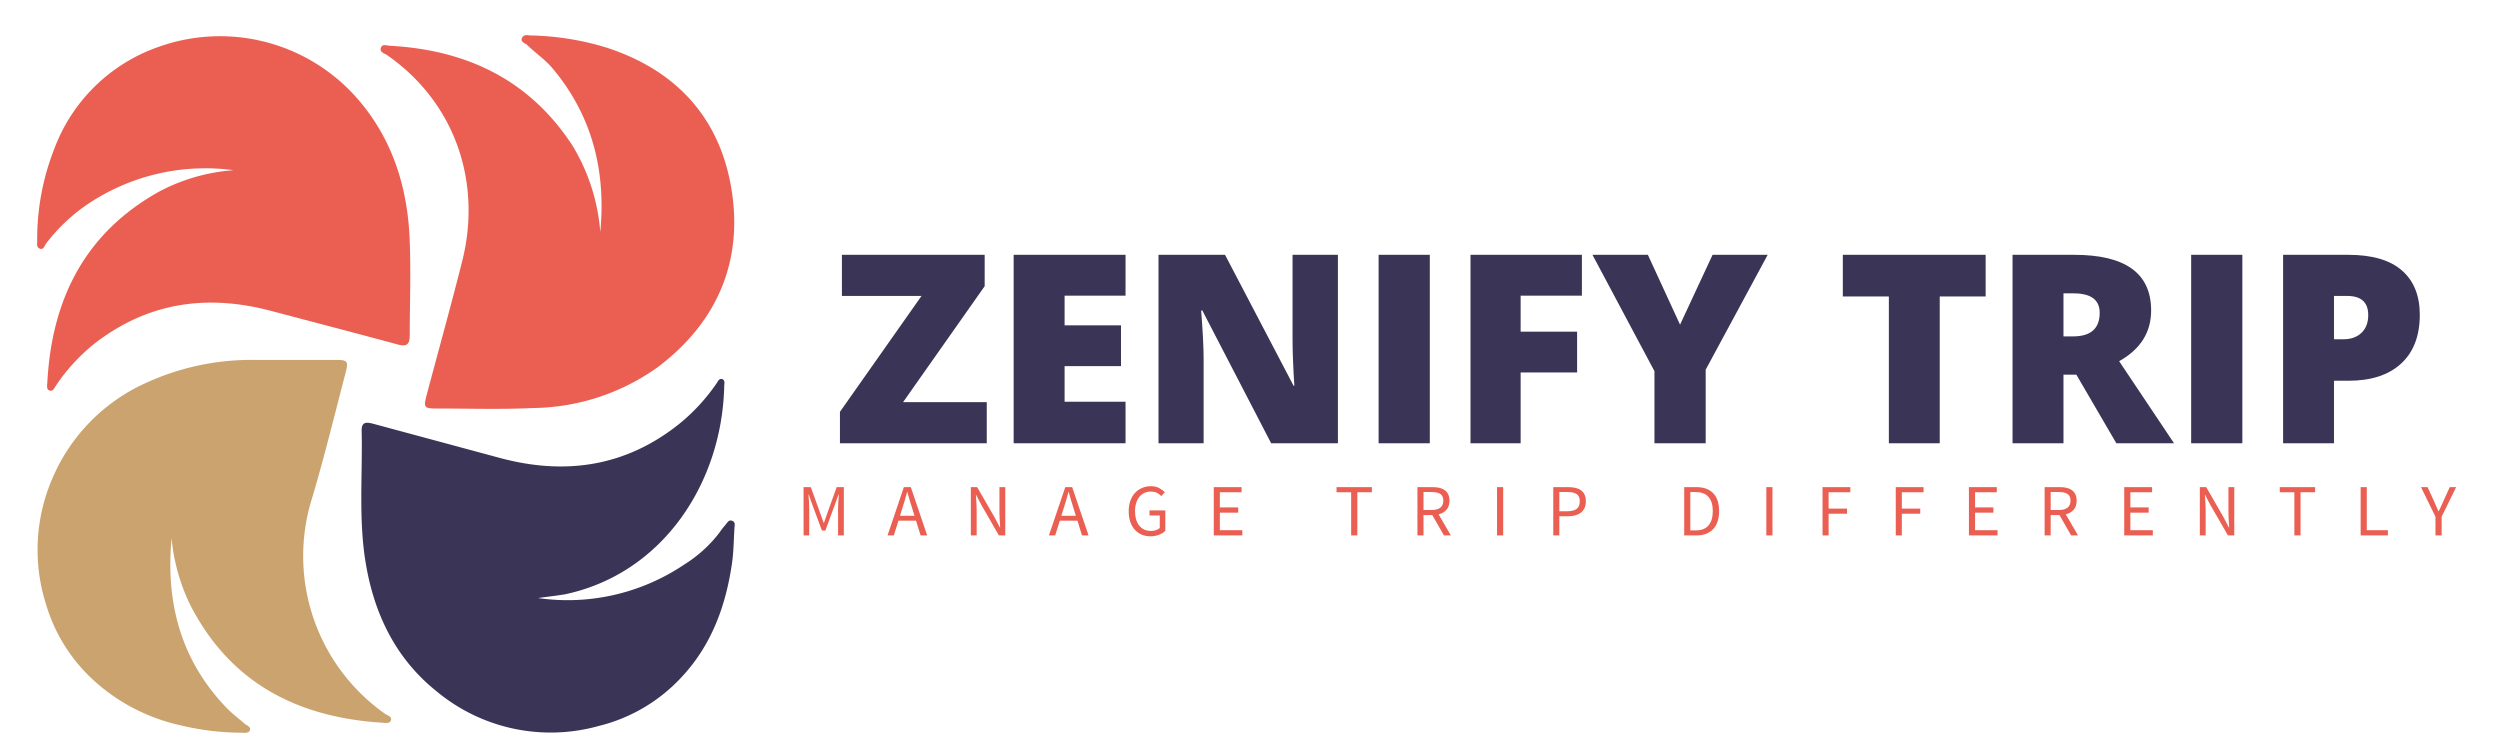
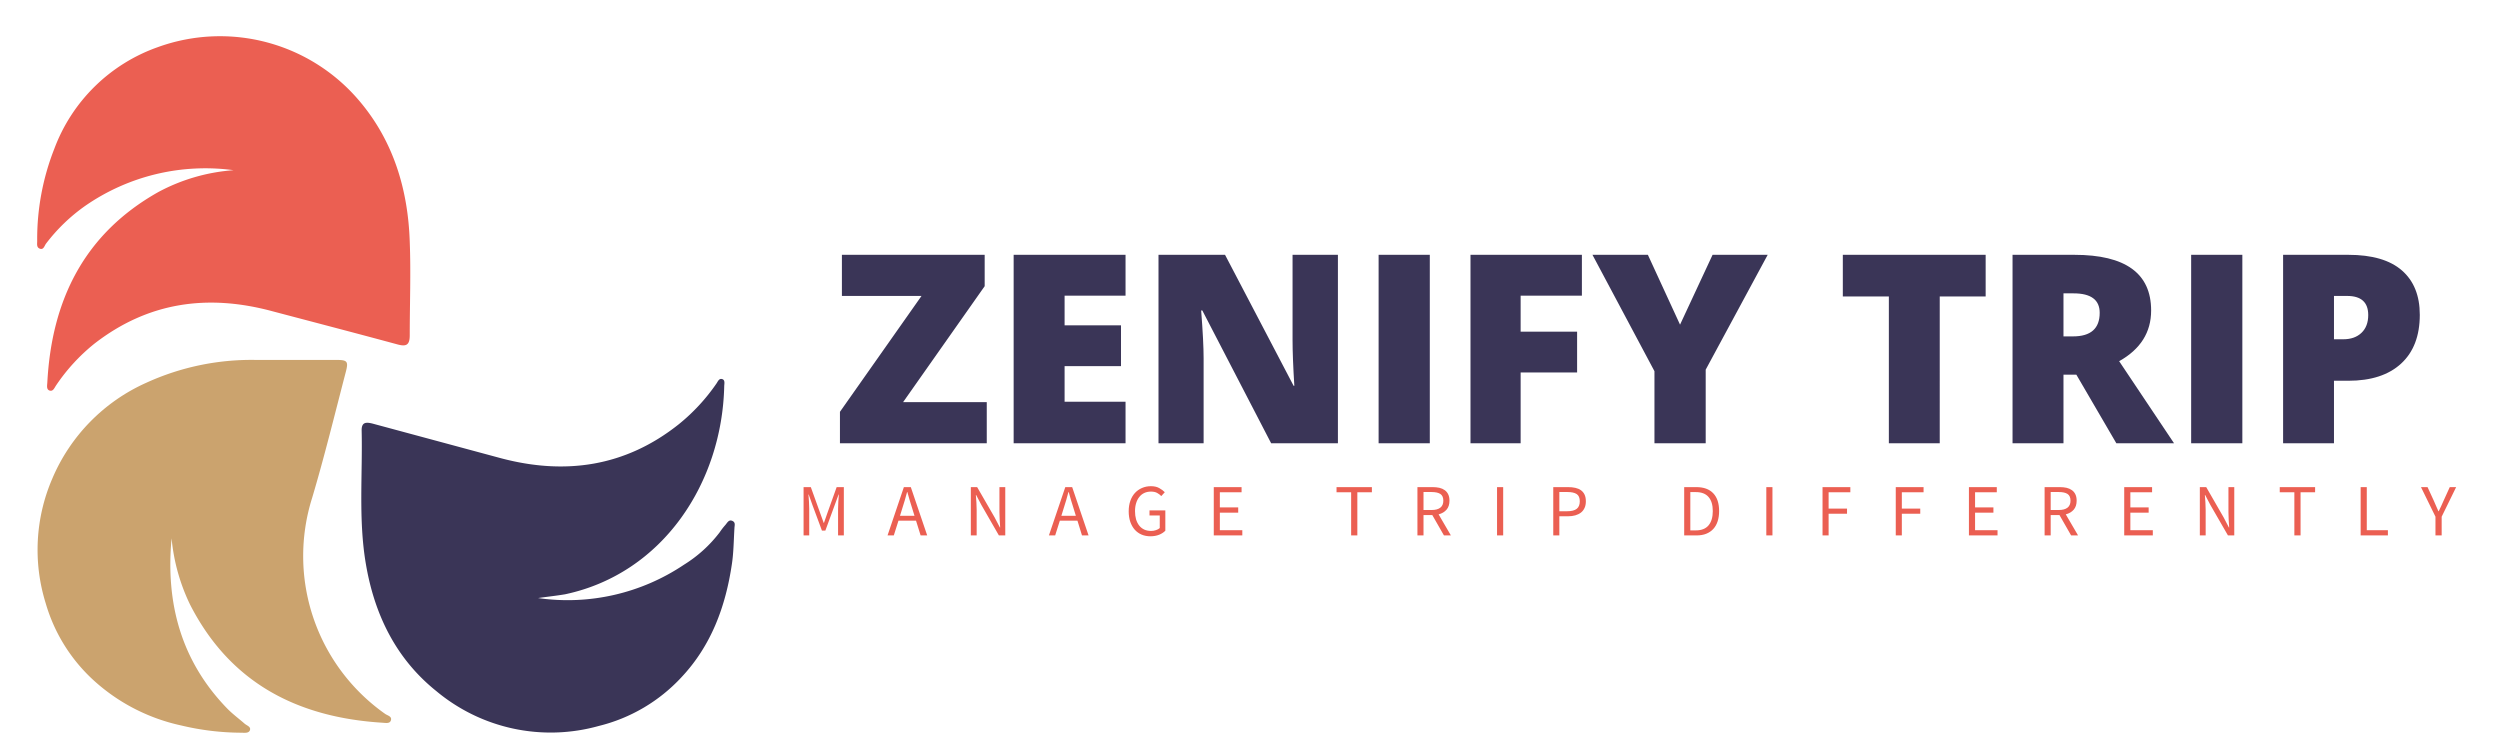
<svg xmlns="http://www.w3.org/2000/svg" xmlns:ns1="http://sodipodi.sourceforge.net/DTD/sodipodi-0.dtd" xmlns:ns2="http://www.inkscape.org/namespaces/inkscape" data-v-2cb57da0="" version="1.0" width="100%" height="100%" viewBox="0 0 400 120" preserveAspectRatio="xMidYMid meet" style="color-interpolation-filters:sRGB" id="svg54" ns1:docname="logo.svg" ns2:version="0.92.5 (2060ec1f9f, 2020-04-08)" ns2:export-filename="/var/www/zenify-trip-admin/src/assets/img/brand/logo.png" ns2:export-xdpi="96" ns2:export-ydpi="96">
  <ns1:namedview pagecolor="#ffffff" bordercolor="#666666" borderopacity="1" objecttolerance="10" gridtolerance="10" guidetolerance="10" ns2:pageopacity="0" ns2:pageshadow="2" ns2:window-width="1306" ns2:window-height="704" id="namedview56" showgrid="false" ns2:zoom="1.03" ns2:cx="123.34755" ns2:cy="114.71903" ns2:window-x="60" ns2:window-y="27" ns2:window-maximized="1" ns2:current-layer="g50" viewbox-height="160" />
  <rect data-v-2cb57da0="" x="0" y="0" width="100%" height="100%" class="watermarklayer" id="rect4" style="fill:url(#watermark);fill-opacity:1" />
  <g data-v-2cb57da0="" class="icon-text-wrapper icon-svg-group iconsvg" transform="matrix(1.729,0,0,1.729,15.128,4.982)" id="g50" style="fill:#333333">
    <g style="fill:#3a3557" id="g46" transform="matrix(0.568,0,0,0.568,68.978,20.699)">
      <g id="g32" class="tp-name iconsvg-namesvg" fill-rule="" data-gra="path-name">
        <g id="g30">
          <g id="g28">
            <path ns2:connector-curvature="0" id="path26" transform="translate(-1.28,30.7)" d="M 25.2,-6.7 V 0 H 1.28 V -5.12 L 14.57,-24 H 1.6 v -6.7 h 23.26 v 5.11 L 11.57,-6.7 Z M 47.81,-6.76 V 0 H 29.58 v -30.7 h 18.23 v 6.66 h -9.93 v 4.83 h 9.19 v 6.65 h -9.19 v 5.8 z M 82.41,-30.7 V 0 H 71.53 L 60.32,-21.63 h -0.19 q 0.4,5.11 0.4,7.79 v 0 V 0 h -7.35 v -30.7 h 10.84 l 11.17,21.34 h 0.12 Q 75.02,-14 75.02,-16.82 v 0 -13.88 z M 97.38,0 h -8.34 v -30.7 h 8.34 z m 14.8,-11.53 V 0 h -8.17 v -30.7 h 18.15 v 6.66 h -9.98 v 5.86 h 9.2 v 6.65 z m 20.73,-19.17 5.24,11.38 5.3,-11.38 h 8.98 l -10.1,18.71 V 0 h -8.35 v -11.74 l -10.1,-18.96 z m 47.55,6.79 V 0 h -8.29 v -23.91 h -7.5 v -6.79 h 23.27 v 6.79 z m 22.26,12.74 h -2.1 V 0 h -8.3 v -30.7 h 10.06 q 12.52,0 12.52,9.07 v 0 q 0,5.34 -5.21,8.26 v 0 L 218.63,0 h -9.4 z m -2.1,-13.25 v 7.01 h 1.55 q 4.35,0 4.35,-3.84 v 0 q 0,-3.17 -4.26,-3.17 v 0 z M 229.76,0 h -8.34 v -30.7 h 8.34 z m 28.91,-20.93 v 0 q 0,5.14 -3.03,7.94 -3.04,2.81 -8.62,2.81 v 0 h -2.33 V 0 h -8.29 v -30.7 h 10.62 q 5.81,0 8.73,2.54 2.92,2.54 2.92,7.23 z M 244.69,-24 v 7.06 h 1.51 q 1.87,0 2.97,-1.05 1.1,-1.05 1.1,-2.9 v 0 q 0,-3.11 -3.44,-3.11 v 0 z" />
          </g>
        </g>
      </g>
      <g style="fill:#eb5f52" id="g44" transform="translate(-5.925,37.7)" class="tp-slogan iconsvg-slogansvg" fill-rule="" data-gra="path-slogan">
        <rect y="0" x="0" height="0" id="rect34" width="0" />
-         <rect y="0" height="0" id="rect36" width="0" x="272.24" />
        <g id="g42">
          <g id="g40">
            <path ns2:connector-curvature="0" id="path38" transform="translate(-1.08,8.016)" d="m 1.08,0 v -7.87 h 1.18 l 1.52,4.22 0.58,1.61 H 4.4 L 4.96,-3.65 6.47,-7.87 H 7.64 V 0 H 6.7 v -4.33 q 0,-0.53 0.04,-1.17 0.04,-0.63 0.09,-1.16 v 0 H 6.78 L 6.14,-4.91 4.63,-0.79 H 4.07 L 2.54,-4.91 1.92,-6.66 H 1.87 Q 1.91,-6.13 1.96,-5.5 2,-4.86 2,-4.33 v 0 V 0 Z m 15.71,-3.2 h 2.36 l -0.37,-1.2 q -0.22,-0.66 -0.41,-1.32 -0.19,-0.65 -0.38,-1.34 v 0 h -0.05 q -0.18,0.69 -0.37,1.34 -0.19,0.66 -0.41,1.32 v 0 z M 20.15,0 19.4,-2.4 H 16.54 L 15.78,0 h -1.02 l 2.66,-7.87 h 1.13 L 21.22,0 Z m 8.18,0 v -7.87 h 1.03 l 2.85,4.94 0.85,1.63 h 0.05 Q 33.07,-1.9 33.03,-2.54 32.99,-3.18 32.99,-3.8 v 0 -4.07 h 0.95 V 0 H 32.9 L 30.05,-4.96 29.2,-6.58 h -0.05 q 0.05,0.6 0.09,1.22 0.04,0.62 0.04,1.24 v 0 V 0 Z m 14.75,-3.2 h 2.36 l -0.37,-1.2 q -0.21,-0.66 -0.41,-1.32 -0.19,-0.65 -0.38,-1.34 v 0 h -0.05 q -0.18,0.69 -0.37,1.34 -0.19,0.66 -0.41,1.32 v 0 z M 46.44,0 45.7,-2.4 H 42.83 L 42.07,0 h -1.02 l 2.67,-7.87 h 1.12 L 47.51,0 Z m 7.61,-3.94 v 0 q 0,-0.94 0.27,-1.7 0.27,-0.76 0.75,-1.28 0.49,-0.53 1.15,-0.81 0.66,-0.29 1.45,-0.29 v 0 q 0.82,0 1.36,0.31 0.55,0.31 0.9,0.67 v 0 l -0.57,0.63 q -0.3,-0.31 -0.69,-0.52 -0.39,-0.21 -0.99,-0.21 v 0 q -0.6,0 -1.08,0.22 -0.48,0.22 -0.81,0.64 -0.34,0.41 -0.52,1 -0.19,0.59 -0.19,1.32 v 0 q 0,0.74 0.17,1.34 0.18,0.59 0.51,1.01 0.33,0.42 0.81,0.65 0.49,0.23 1.13,0.23 v 0 q 0.42,0 0.79,-0.13 0.38,-0.12 0.62,-0.34 v 0 -2.05 h -1.67 v -0.83 h 2.58 v 3.31 q -0.38,0.4 -1.01,0.66 -0.63,0.25 -1.42,0.25 v 0 q -0.78,0 -1.43,-0.27 -0.65,-0.28 -1.12,-0.8 -0.46,-0.52 -0.73,-1.28 -0.26,-0.77 -0.26,-1.73 z M 67.91,0 v -7.87 h 4.53 v 0.84 H 68.9 v 2.47 h 2.99 v 0.85 H 68.9 v 2.86 h 3.66 V 0 Z m 22.38,0 v -7.03 h -2.38 v -0.84 h 5.76 v 0.84 H 91.3 V 0 Z m 11.79,-7.07 v 2.93 h 1.32 q 0.93,0 1.42,-0.38 0.49,-0.38 0.49,-1.14 v 0 q 0,-0.78 -0.49,-1.1 -0.49,-0.31 -1.42,-0.31 v 0 z M 106.54,0 h -1.13 l -1.9,-3.32 h -1.43 V 0 h -0.99 v -7.87 h 2.46 q 0.6,0 1.11,0.11 0.51,0.12 0.87,0.38 0.37,0.26 0.57,0.68 0.21,0.42 0.21,1.04 v 0 q 0,0.92 -0.48,1.47 -0.48,0.55 -1.29,0.76 v 0 z m 7.52,0 v -7.87 h 1 V 0 Z m 9.16,0 v -7.87 h 2.41 q 0.65,0 1.19,0.12 0.54,0.12 0.91,0.39 0.38,0.27 0.59,0.71 0.21,0.45 0.21,1.09 v 0 q 0,0.63 -0.21,1.08 -0.21,0.46 -0.59,0.76 -0.39,0.3 -0.92,0.45 -0.53,0.15 -1.18,0.15 v 0 h -1.42 V 0 Z m 0.99,-3.94 h 1.3 q 1.03,0 1.53,-0.39 0.5,-0.39 0.5,-1.23 v 0 q 0,-0.85 -0.51,-1.18 -0.5,-0.33 -1.52,-0.33 v 0 h -1.3 z M 144.55,0 v -7.87 h 1.97 q 1.82,0 2.77,1.01 0.95,1 0.95,2.89 v 0 q 0,0.93 -0.24,1.67 -0.24,0.74 -0.71,1.25 -0.47,0.51 -1.15,0.78 Q 147.46,0 146.57,0 v 0 z m 1,-0.82 h 0.9 q 1.38,0 2.07,-0.82 0.69,-0.83 0.69,-2.33 v 0 q 0,-1.5 -0.69,-2.29 -0.69,-0.8 -2.07,-0.8 v 0 h -0.9 z M 157.93,0 v -7.87 h 1 V 0 Z m 9.16,0 v -7.87 h 4.53 v 0.84 h -3.54 v 2.66 h 3 v 0.84 h -3 V 0 Z m 11.93,0 v -7.87 h 4.53 v 0.84 h -3.54 v 2.66 h 3 v 0.84 h -3 V 0 Z m 11.92,0 v -7.87 h 4.54 v 0.84 h -3.54 v 2.47 h 2.99 v 0.85 h -2.99 v 2.86 h 3.66 V 0 Z m 13.32,-7.07 v 2.93 h 1.32 q 0.93,0 1.42,-0.38 0.49,-0.38 0.49,-1.14 v 0 q 0,-0.78 -0.49,-1.1 -0.49,-0.31 -1.42,-0.31 v 0 z M 208.72,0 h -1.13 l -1.9,-3.32 h -1.43 V 0 h -0.99 v -7.87 h 2.46 q 0.6,0 1.11,0.11 0.51,0.12 0.87,0.38 0.37,0.26 0.57,0.68 0.21,0.42 0.21,1.04 v 0 q 0,0.92 -0.48,1.47 -0.48,0.55 -1.29,0.76 v 0 z m 7.52,0 v -7.87 h 4.54 v 0.84 h -3.54 v 2.47 h 2.98 v 0.85 h -2.98 v 2.86 h 3.66 V 0 Z m 12.32,0 v -7.87 h 1.04 l 2.84,4.94 0.85,1.63 h 0.05 q -0.04,-0.6 -0.08,-1.24 -0.04,-0.64 -0.04,-1.26 v 0 -4.07 h 0.95 V 0 h -1.03 l -2.86,-4.96 -0.85,-1.62 h -0.05 q 0.05,0.6 0.09,1.22 0.04,0.62 0.04,1.24 v 0 V 0 Z m 15.4,0 v -7.03 h -2.38 v -0.84 h 5.76 v 0.84 h -2.37 V 0 Z m 10.8,0 v -7.87 h 1 v 7.02 h 3.44 V 0 Z m 12.19,0 v -3.05 l -2.36,-4.82 h 1.07 l 1.02,2.22 q 0.19,0.43 0.37,0.85 0.18,0.42 0.38,0.86 v 0 h 0.05 q 0.2,-0.44 0.41,-0.86 0.2,-0.42 0.38,-0.85 v 0 l 1.01,-2.22 h 1.04 l -2.36,4.82 V 0 Z" />
          </g>
        </g>
      </g>
    </g>
    <g id="g891" transform="matrix(0.538,0,0,0.538,-80.637,0.371)">
      <svg viewBox="-0.01 -0.039 86.006 86.009" version="1.1" id="svg18" width="100%" height="100%" style="overflow:visible;fill:#3a3557">
        <title id="title8">资源 155</title>
        <path d="M 24.21,16.61 A 26,26 0 0 0 5.93,21 21.88,21.88 0 0 0 1.1,25.65 C 0.89,25.92 0.8,26.45 0.34,26.29 -0.12,26.13 0.01,25.67 0,25.29 A 30.34,30.34 0 0 1 2.1,14 21.11,21.11 0 0 1 14.9,1.43 22.49,22.49 0 0 1 39.72,8.07 c 4.24,5 6,11 6.21,17.35 0.15,3.84 0,7.7 0,11.55 0,1.18 -0.42,1.41 -1.47,1.13 C 39.33,36.71 34.15,35.36 29,34 21,31.84 13.66,32.87 7.05,38 A 23.09,23.09 0 0 0 2.33,43.14 C 2.13,43.43 1.97,43.91 1.54,43.78 1.11,43.65 1.23,43.15 1.25,42.78 1.79,32.59 5.82,24.43 14.94,19.3 a 23.11,23.11 0 0 1 9.27,-2.69 z" id="path10" ns2:connector-curvature="0" style="fill:#eb5f52" />
        <path d="m 61.75,69.36 a 25.74,25.74 0 0 0 18,-4.12 16.32,16.32 0 0 0 4.4,-4 8.26,8.26 0 0 1 0.68,-0.88 c 0.23,-0.25 0.42,-0.71 0.86,-0.52 0.44,0.19 0.28,0.57 0.27,0.89 -0.09,1.47 -0.1,3 -0.31,4.4 -0.77,5.25 -2.54,10.08 -6.23,14 a 20.58,20.58 0 0 1 -10.2,6 22,22 0 0 1 -20,-4.29 c -5,-4 -7.66,-9.48 -8.71,-15.75 -0.92,-5.45 -0.38,-11 -0.51,-16.43 0,-1 0.55,-1 1.31,-0.82 L 57.1,52.1 c 8,2.14 15.43,1.06 22,-4.17 a 23.69,23.69 0 0 0 4.63,-5 c 0.18,-0.25 0.32,-0.68 0.71,-0.57 0.39,0.11 0.27,0.56 0.26,0.87 -0.26,11.87 -7.52,23.08 -19.6,25.66 -1.1,0.19 -2.22,0.3 -3.35,0.47 z" id="path12" ns2:connector-curvature="0" style="fill:#3a3557" />
-         <path d="m 69.42,24.23 c 0.72,-7.57 -1,-14.43 -6,-20.31 -0.89,-1 -2,-1.78 -3,-2.73 C 60.15,0.93 59.54,0.82 59.77,0.31 60,-0.2 60.51,0 60.9,0 a 34.13,34.13 0 0 1 9.3,1.5 c 8.46,2.75 13.85,8.5 15.35,17.19 1.56,9 -1.64,16.6 -9,22.17 a 26.93,26.93 0 0 1 -15.39,5.07 c -4,0.19 -8,0.06 -12,0.06 -1.44,0 -1.54,-0.15 -1.16,-1.61 1.46,-5.5 3,-11 4.38,-16.49 2.45,-9.62 -0.72,-19.5 -9.2,-25.44 -0.35,-0.24 -1,-0.38 -0.81,-0.92 0.19,-0.54 0.72,-0.28 1.1,-0.26 9.47,0.51 17.24,4.19 22.53,12.32 a 24.1,24.1 0 0 1 3.42,10.64 z" id="path14" ns2:connector-curvature="0" style="fill:#eb5f52" />
        <path d="m 16.57,62 c -0.75,8 1.18,15.15 6.88,21 0.66,0.67 1.42,1.23 2.13,1.85 0.27,0.23 0.79,0.37 0.65,0.79 -0.14,0.42 -0.7,0.32 -1.09,0.32 A 32.38,32.38 0 0 1 17.73,85.06 23.36,23.36 0 0 1 6.86,79.41 20.63,20.63 0 0 1 1.05,70 22.15,22.15 0 0 1 1.86,54.64 22.59,22.59 0 0 1 13.42,42.83 31.16,31.16 0 0 1 26.89,40 h 9.94 c 1.41,0 1.56,0.16 1.22,1.47 C 36.69,46.69 35.42,51.89 33.9,57 a 23.8,23.8 0 0 0 9,26.64 c 0.3,0.21 0.9,0.31 0.69,0.84 -0.15,0.38 -0.65,0.27 -1,0.25 C 32.09,84.08 23.78,79.83 18.84,70.15 A 23.84,23.84 0 0 1 16.57,62 Z" id="path16" ns2:connector-curvature="0" style="fill:#cba36e" />
      </svg>
    </g>
  </g>
  <defs v-gra="od" id="defs52" />
</svg>